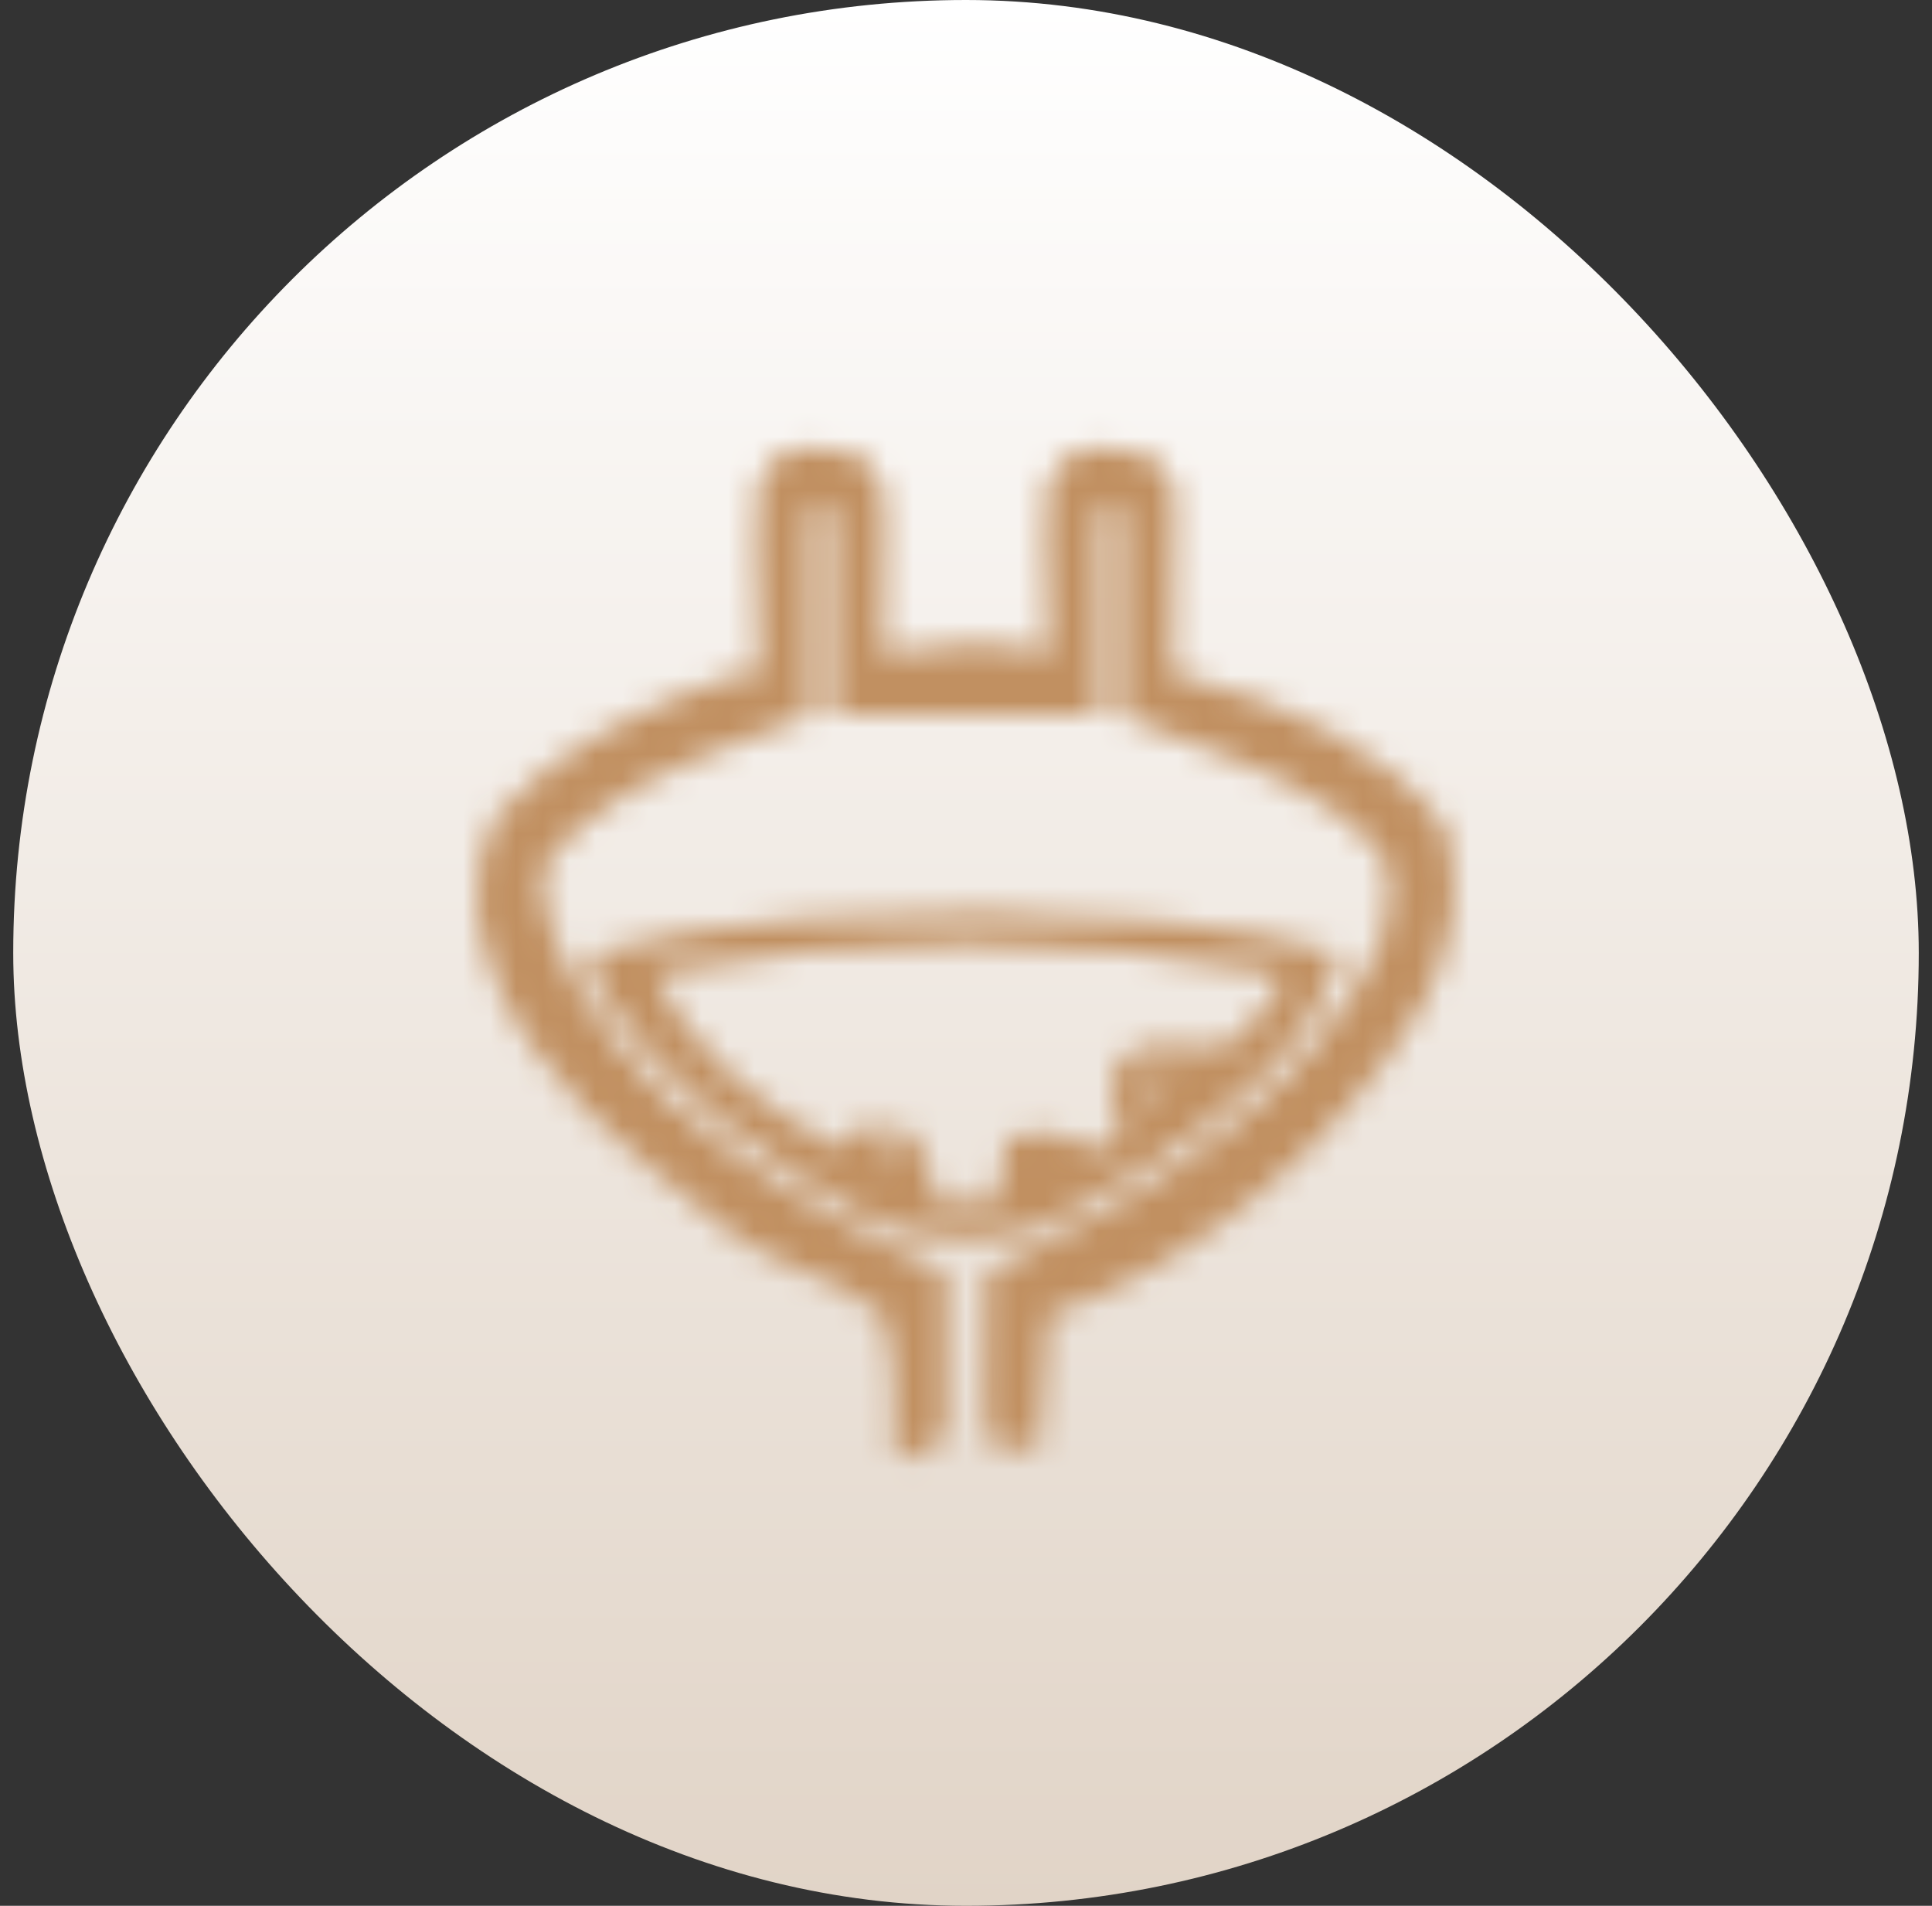
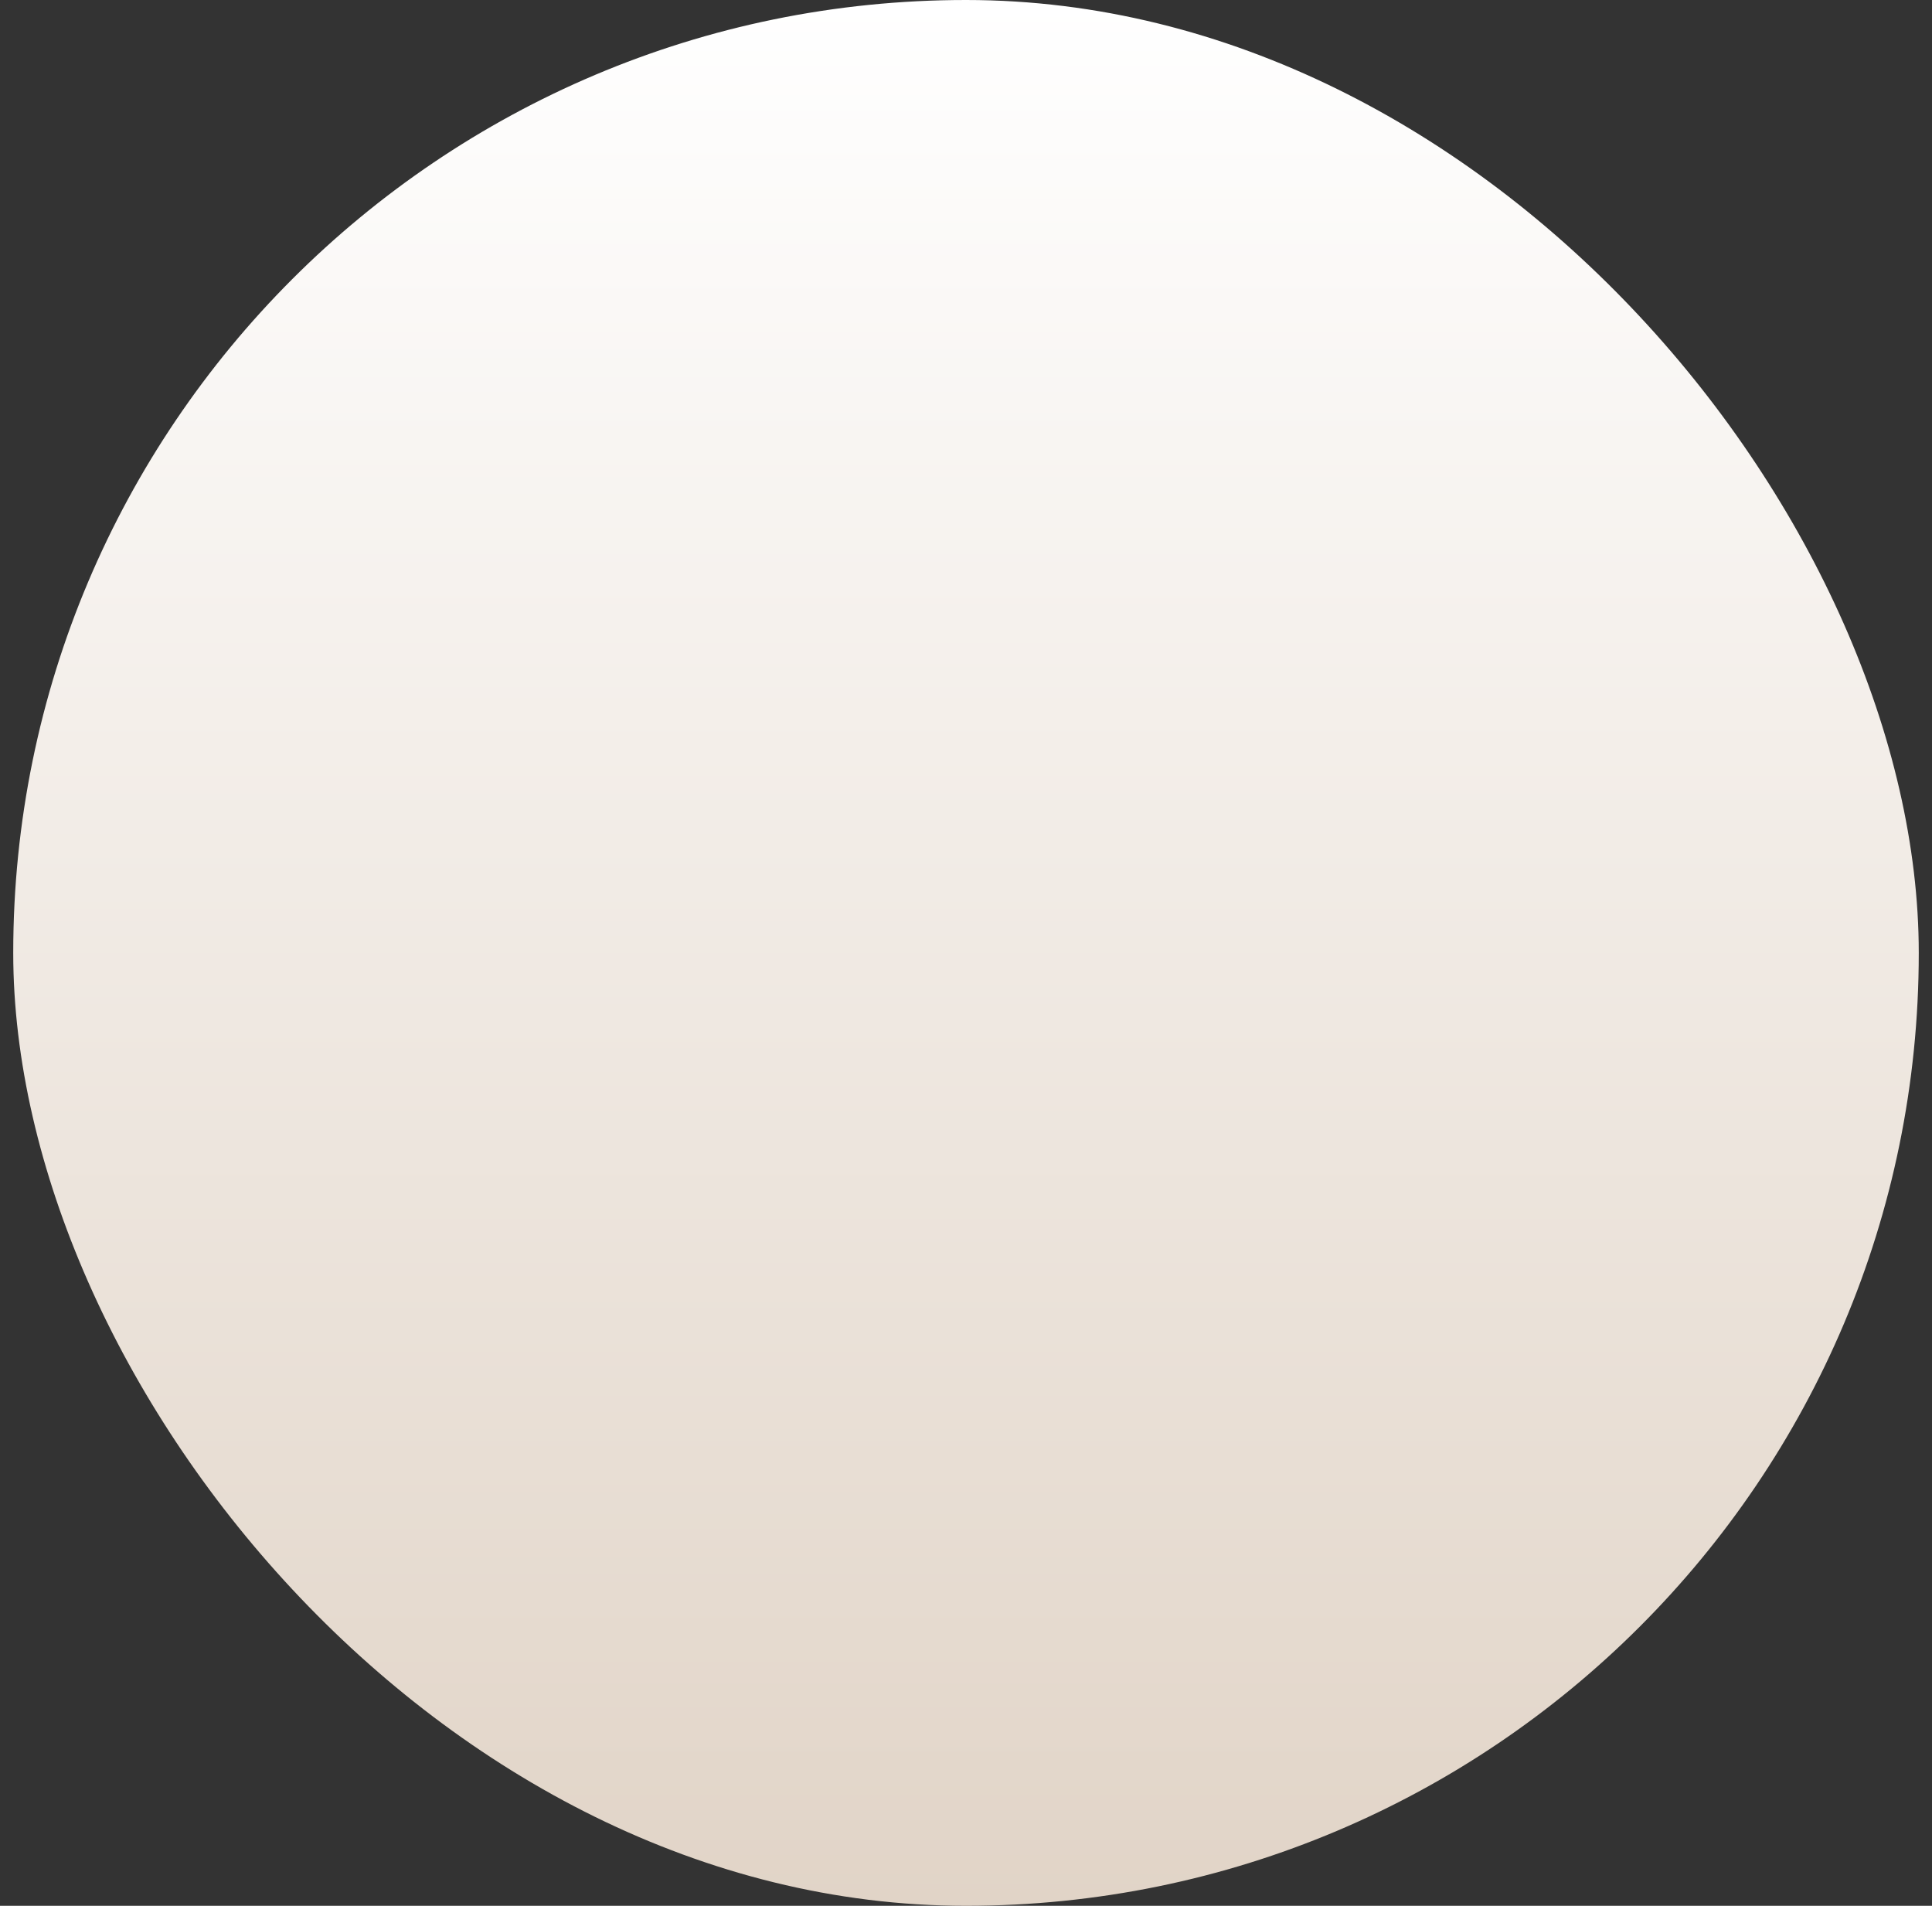
<svg xmlns="http://www.w3.org/2000/svg" width="73" height="72" viewBox="0 0 73 72" fill="none">
  <rect x="0" y="0" width="73" height="72" fill="#333333" stroke="none" />
  <rect x="0.5" width="72" height="72" rx="36" fill="url(#paint0_linear_526_243)" />
  <mask id="mask0_526_243" style="mask-type:alpha" maskUnits="userSpaceOnUse" x="11" y="11" width="51" height="50">
    <path d="M32.593 17.25C33.374 18.032 33.374 18.032 33.451 19.561C33.445 20.174 33.436 20.788 33.423 21.401C33.42 21.714 33.416 22.027 33.412 22.35C33.403 23.124 33.389 23.898 33.374 24.672C33.806 24.623 33.806 24.623 34.246 24.573C34.627 24.533 35.008 24.494 35.401 24.453C35.777 24.412 36.153 24.371 36.541 24.329C37.649 24.283 38.552 24.408 39.624 24.672C39.606 24.207 39.588 23.741 39.569 23.261C39.555 22.649 39.541 22.037 39.527 21.425C39.514 21.118 39.5 20.811 39.487 20.495C39.448 18.23 39.448 18.23 40.335 17.229C41.533 16.71 42.293 16.901 43.531 17.25C44.312 18.032 44.312 18.032 44.401 18.802C44.396 19.109 44.392 19.415 44.388 19.732C44.386 20.064 44.383 20.396 44.38 20.739C44.371 21.26 44.371 21.26 44.361 21.791C44.357 22.142 44.354 22.492 44.35 22.854C44.341 23.72 44.328 24.587 44.312 25.454C44.575 25.523 44.839 25.593 45.111 25.665C48.664 26.625 52.327 28.224 54.614 31.24C55.304 33.654 54.919 35.619 53.833 37.818C50.791 43.012 45.379 47.754 39.624 49.672C39.495 51.348 39.367 53.024 39.234 54.751C38.718 54.751 38.202 54.751 37.671 54.751C37.281 54.36 37.281 54.36 37.242 52.955C37.245 52.373 37.25 51.792 37.256 51.21C37.258 50.914 37.26 50.618 37.261 50.312C37.266 49.578 37.273 48.844 37.281 48.11C37.71 47.897 38.14 47.684 38.582 47.464C44.055 44.697 49.341 41.424 52.149 35.708C52.58 34.214 52.71 33.544 52.124 32.094C50.026 29.859 47.113 28.864 44.312 27.797C43.667 27.54 43.023 27.282 42.359 27.016C42.359 24.438 42.359 21.86 42.359 19.204C42.101 19.204 41.843 19.204 41.577 19.204C41.577 21.782 41.577 24.36 41.577 27.016C38.226 27.016 34.874 27.016 31.421 27.016C31.421 24.438 31.421 21.86 31.421 19.204C31.163 19.204 30.905 19.204 30.64 19.204C30.64 21.782 30.64 24.36 30.64 27.016C29.746 27.355 28.851 27.693 27.93 28.041C25.118 29.142 22.209 30.287 20.484 32.876C20.552 36.346 22.751 38.895 25.006 41.353C28.121 44.307 31.858 46.296 35.718 48.11C35.718 50.172 35.718 52.235 35.718 54.36C34.945 54.747 34.945 54.747 34.156 55.141C34.027 55.012 33.898 54.883 33.765 54.751C33.785 54.222 33.785 54.222 33.806 53.684C33.841 52.231 33.785 51.069 33.374 49.672C32.283 48.793 31.236 48.358 29.936 47.841C28.073 47.077 26.69 45.893 25.171 44.594C24.725 44.232 24.725 44.232 24.269 43.863C21.351 41.417 18.543 38.377 18.044 34.465C17.955 33.04 18.096 32.19 18.701 30.873C21.162 28.113 24.464 26.667 27.905 25.454C28.163 25.454 28.421 25.454 28.687 25.454C28.679 25.235 28.67 25.016 28.662 24.791C28.63 23.799 28.609 22.808 28.589 21.816C28.576 21.472 28.563 21.128 28.549 20.773C28.511 18.236 28.511 18.236 29.398 17.205C30.595 16.72 31.367 16.904 32.593 17.25Z" fill="black" />
-     <path d="M43.238 34.779C43.787 34.825 43.787 34.825 44.346 34.872C46.491 35.071 48.488 35.42 50.562 36C49.807 39.418 46.122 42.235 43.301 44.086C42.345 44.665 41.386 45.227 40.406 45.766C40.155 45.912 39.904 46.059 39.645 46.21C37.571 47.083 35.106 46.898 33.032 46.132C29.057 44.051 24.949 40.939 22.438 37.172C22.438 36.785 22.438 36.398 22.438 36C24.877 35.319 27.241 34.99 29.762 34.779C30.145 34.747 30.529 34.714 30.924 34.68C35.091 34.342 39.076 34.425 43.238 34.779ZM24.781 36.781C26.075 39.794 28.933 42.013 31.812 43.422C31.941 43.164 32.07 42.906 32.203 42.641C33.131 42.592 33.131 42.592 34.156 42.641C35.078 43.562 35.13 44.117 35.328 45.375C36.102 45.375 36.875 45.375 37.672 45.375C37.801 44.602 37.93 43.828 38.062 43.031C39.541 42.538 40.138 42.932 41.578 43.422C41.836 43.293 42.094 43.164 42.359 43.031C42.271 42.669 42.182 42.306 42.091 41.933C41.969 40.688 41.969 40.688 42.408 39.955C43.363 39.382 43.995 39.433 45.094 39.516C46.353 39.645 46.353 39.645 47.315 38.588C48.305 37.693 48.305 37.693 48.219 36.781C40.708 35.306 32.292 35.306 24.781 36.781ZM43.531 40.688C43.531 41.074 43.531 41.461 43.531 41.859C43.789 41.473 44.047 41.086 44.312 40.688C44.055 40.688 43.797 40.688 43.531 40.688ZM32.984 43.422C32.984 43.68 32.984 43.938 32.984 44.203C33.242 44.074 33.5 43.945 33.766 43.812C33.508 43.684 33.25 43.555 32.984 43.422Z" fill="black" />
+     <path d="M43.238 34.779C43.787 34.825 43.787 34.825 44.346 34.872C46.491 35.071 48.488 35.42 50.562 36C49.807 39.418 46.122 42.235 43.301 44.086C42.345 44.665 41.386 45.227 40.406 45.766C40.155 45.912 39.904 46.059 39.645 46.21C37.571 47.083 35.106 46.898 33.032 46.132C29.057 44.051 24.949 40.939 22.438 37.172C22.438 36.785 22.438 36.398 22.438 36C24.877 35.319 27.241 34.99 29.762 34.779C30.145 34.747 30.529 34.714 30.924 34.68C35.091 34.342 39.076 34.425 43.238 34.779ZM24.781 36.781C26.075 39.794 28.933 42.013 31.812 43.422C31.941 43.164 32.07 42.906 32.203 42.641C33.131 42.592 33.131 42.592 34.156 42.641C35.078 43.562 35.13 44.117 35.328 45.375C36.102 45.375 36.875 45.375 37.672 45.375C37.801 44.602 37.93 43.828 38.062 43.031C39.541 42.538 40.138 42.932 41.578 43.422C42.271 42.669 42.182 42.306 42.091 41.933C41.969 40.688 41.969 40.688 42.408 39.955C43.363 39.382 43.995 39.433 45.094 39.516C46.353 39.645 46.353 39.645 47.315 38.588C48.305 37.693 48.305 37.693 48.219 36.781C40.708 35.306 32.292 35.306 24.781 36.781ZM43.531 40.688C43.531 41.074 43.531 41.461 43.531 41.859C43.789 41.473 44.047 41.086 44.312 40.688C44.055 40.688 43.797 40.688 43.531 40.688ZM32.984 43.422C32.984 43.68 32.984 43.938 32.984 44.203C33.242 44.074 33.5 43.945 33.766 43.812C33.508 43.684 33.25 43.555 32.984 43.422Z" fill="black" />
  </mask>
  <g mask="url(#mask0_526_243)">
-     <rect x="11.5" y="11" width="50" height="50" fill="#C19061" />
-   </g>
+     </g>
  <defs>
    <linearGradient id="paint0_linear_526_243" x1="36.5" y1="0" x2="36.5" y2="72" gradientUnits="userSpaceOnUse">
      <stop stop-color="white" />
      <stop offset="1" stop-color="#E1D4C7" />
    </linearGradient>
  </defs>
</svg>